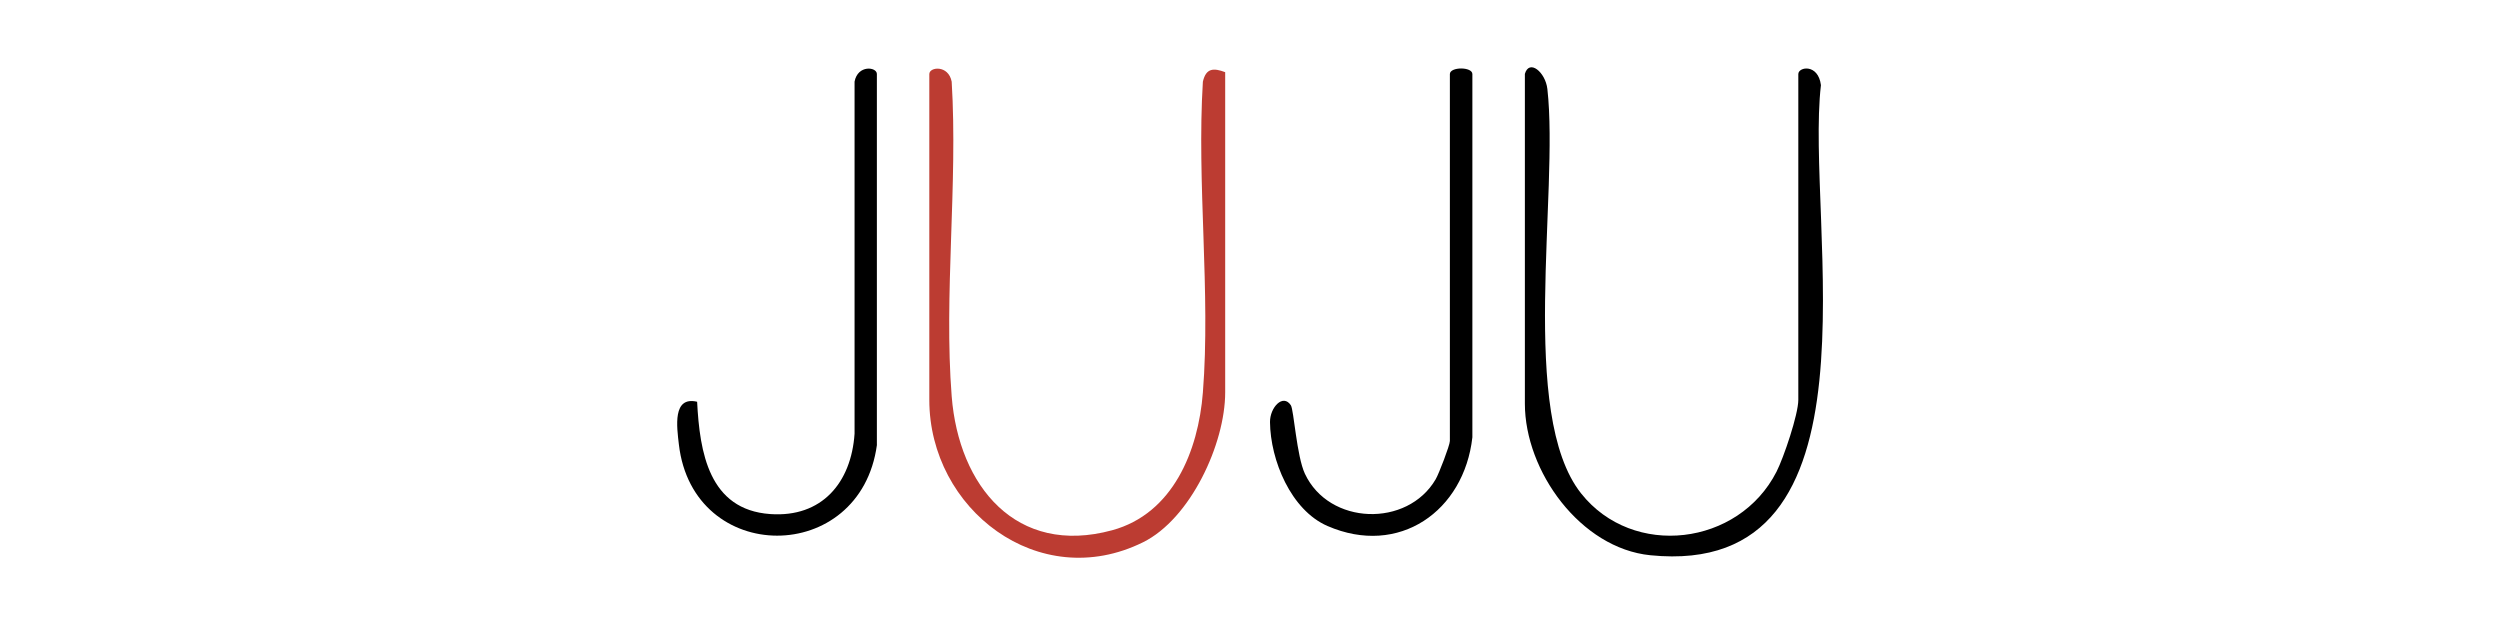
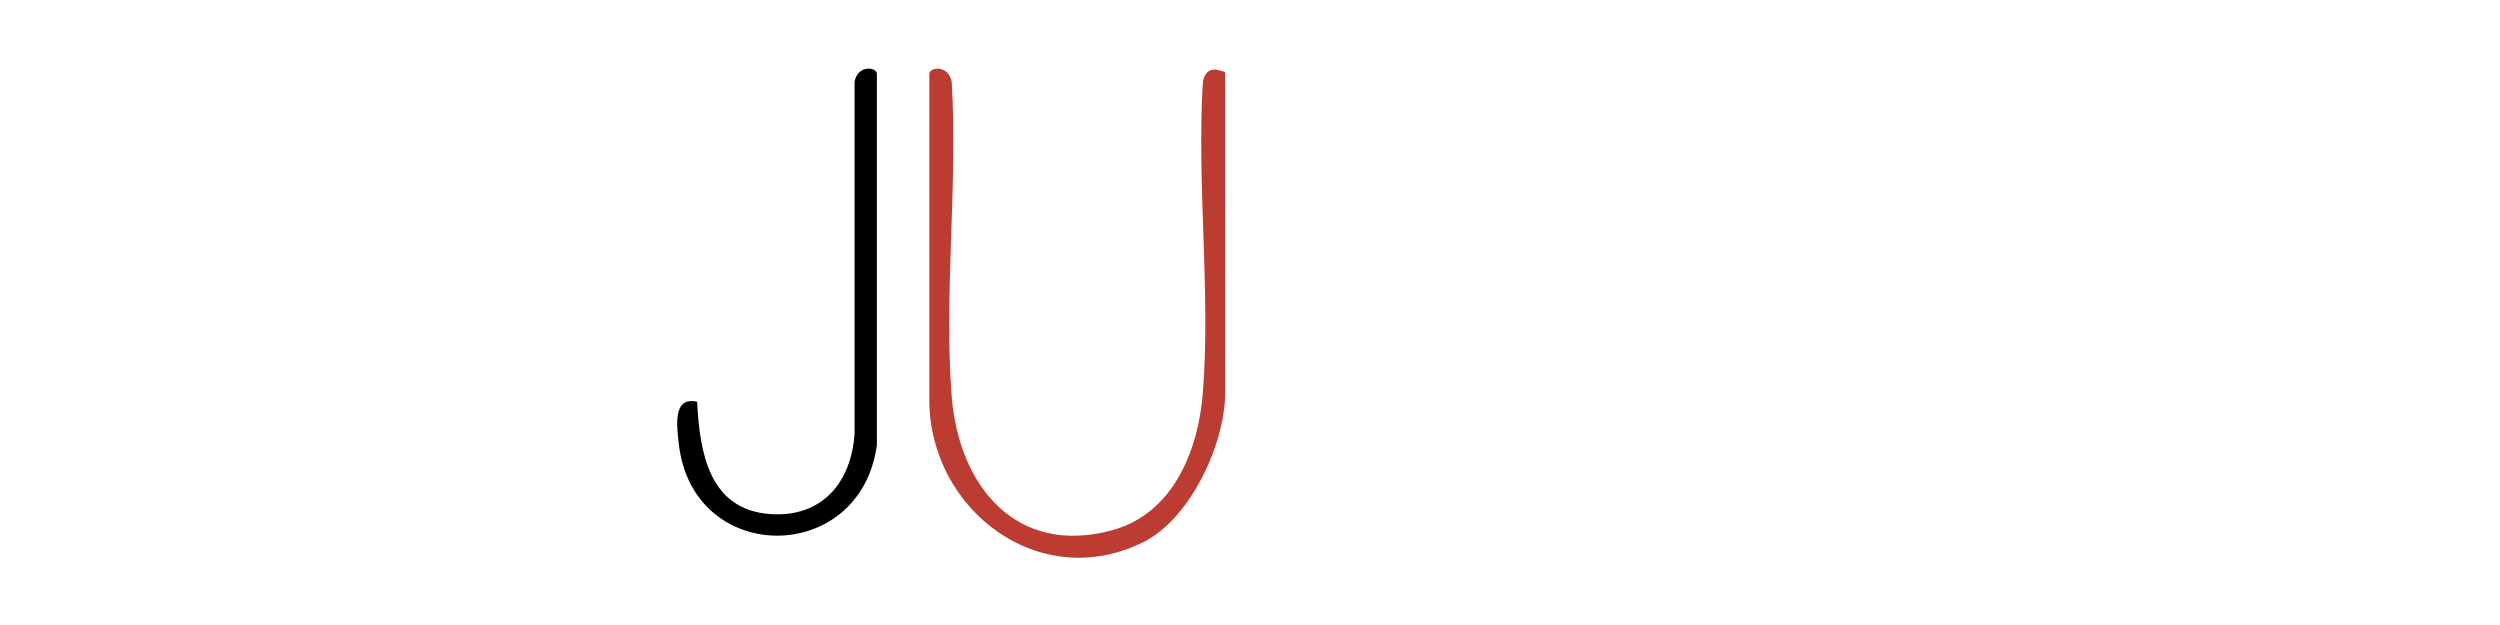
<svg xmlns="http://www.w3.org/2000/svg" viewBox="0 0 400 100" version="1.1" id="Layer_1">
  <defs>
    <style>
      .st0 {
        fill: #bc3c32;
      }
    </style>
  </defs>
  <path d="M196.03,11.55v51.23c0,8.21-5.54,20.23-13.16,23.99-16.67,8.23-34.18-5.31-34.18-22.79V11.85c0-1.16,3.06-1.51,3.58,1.22,1,16.36-1.27,34.15,0,50.34,1.13,14.36,10.31,25.61,25.67,21.43,9.73-2.65,13.79-12.68,14.52-22.03,1.26-15.98-1-33.58,0-49.74.51-2.22,1.73-2.21,3.58-1.52Z" class="st0" />
-   <path d="M243.97,11.85c.69-2.47,3.3-.32,3.61,2.39,1.88,16.72-4.66,52.03,5.4,64.71,8.3,10.46,25.21,8.39,31.26-3.47,1.16-2.28,3.49-9.18,3.49-11.5V11.85c0-1.16,3.17-1.72,3.62,1.77-2.59,22.04,11,79.06-27.29,75.22-11.18-1.12-20.08-13.44-20.08-24.26V11.85Z" />
-   <path d="M235.58,69.97c-1.33,11.81-11.74,19.16-23.18,14.19-5.86-2.54-9.14-10.54-9.2-16.63-.02-2.33,2.08-4.61,3.34-2.68.47.73.93,8.14,2.24,10.94,3.86,8.27,16.41,8.64,20.93.89.51-.87,2.27-5.45,2.27-6.12V11.85c0-1.19,3.6-1.19,3.6,0v58.12Z" />
  <path d="M140.31,71.17c-2.63,19.4-29.44,19.38-31.69-.06-.33-2.82-1.04-7.76,2.92-6.83.41,8.08,1.88,17.28,11.7,17.97,8.26.58,12.96-5.02,13.49-12.86V13.06c.51-2.73,3.57-2.37,3.57-1.22v59.32Z" />
</svg>